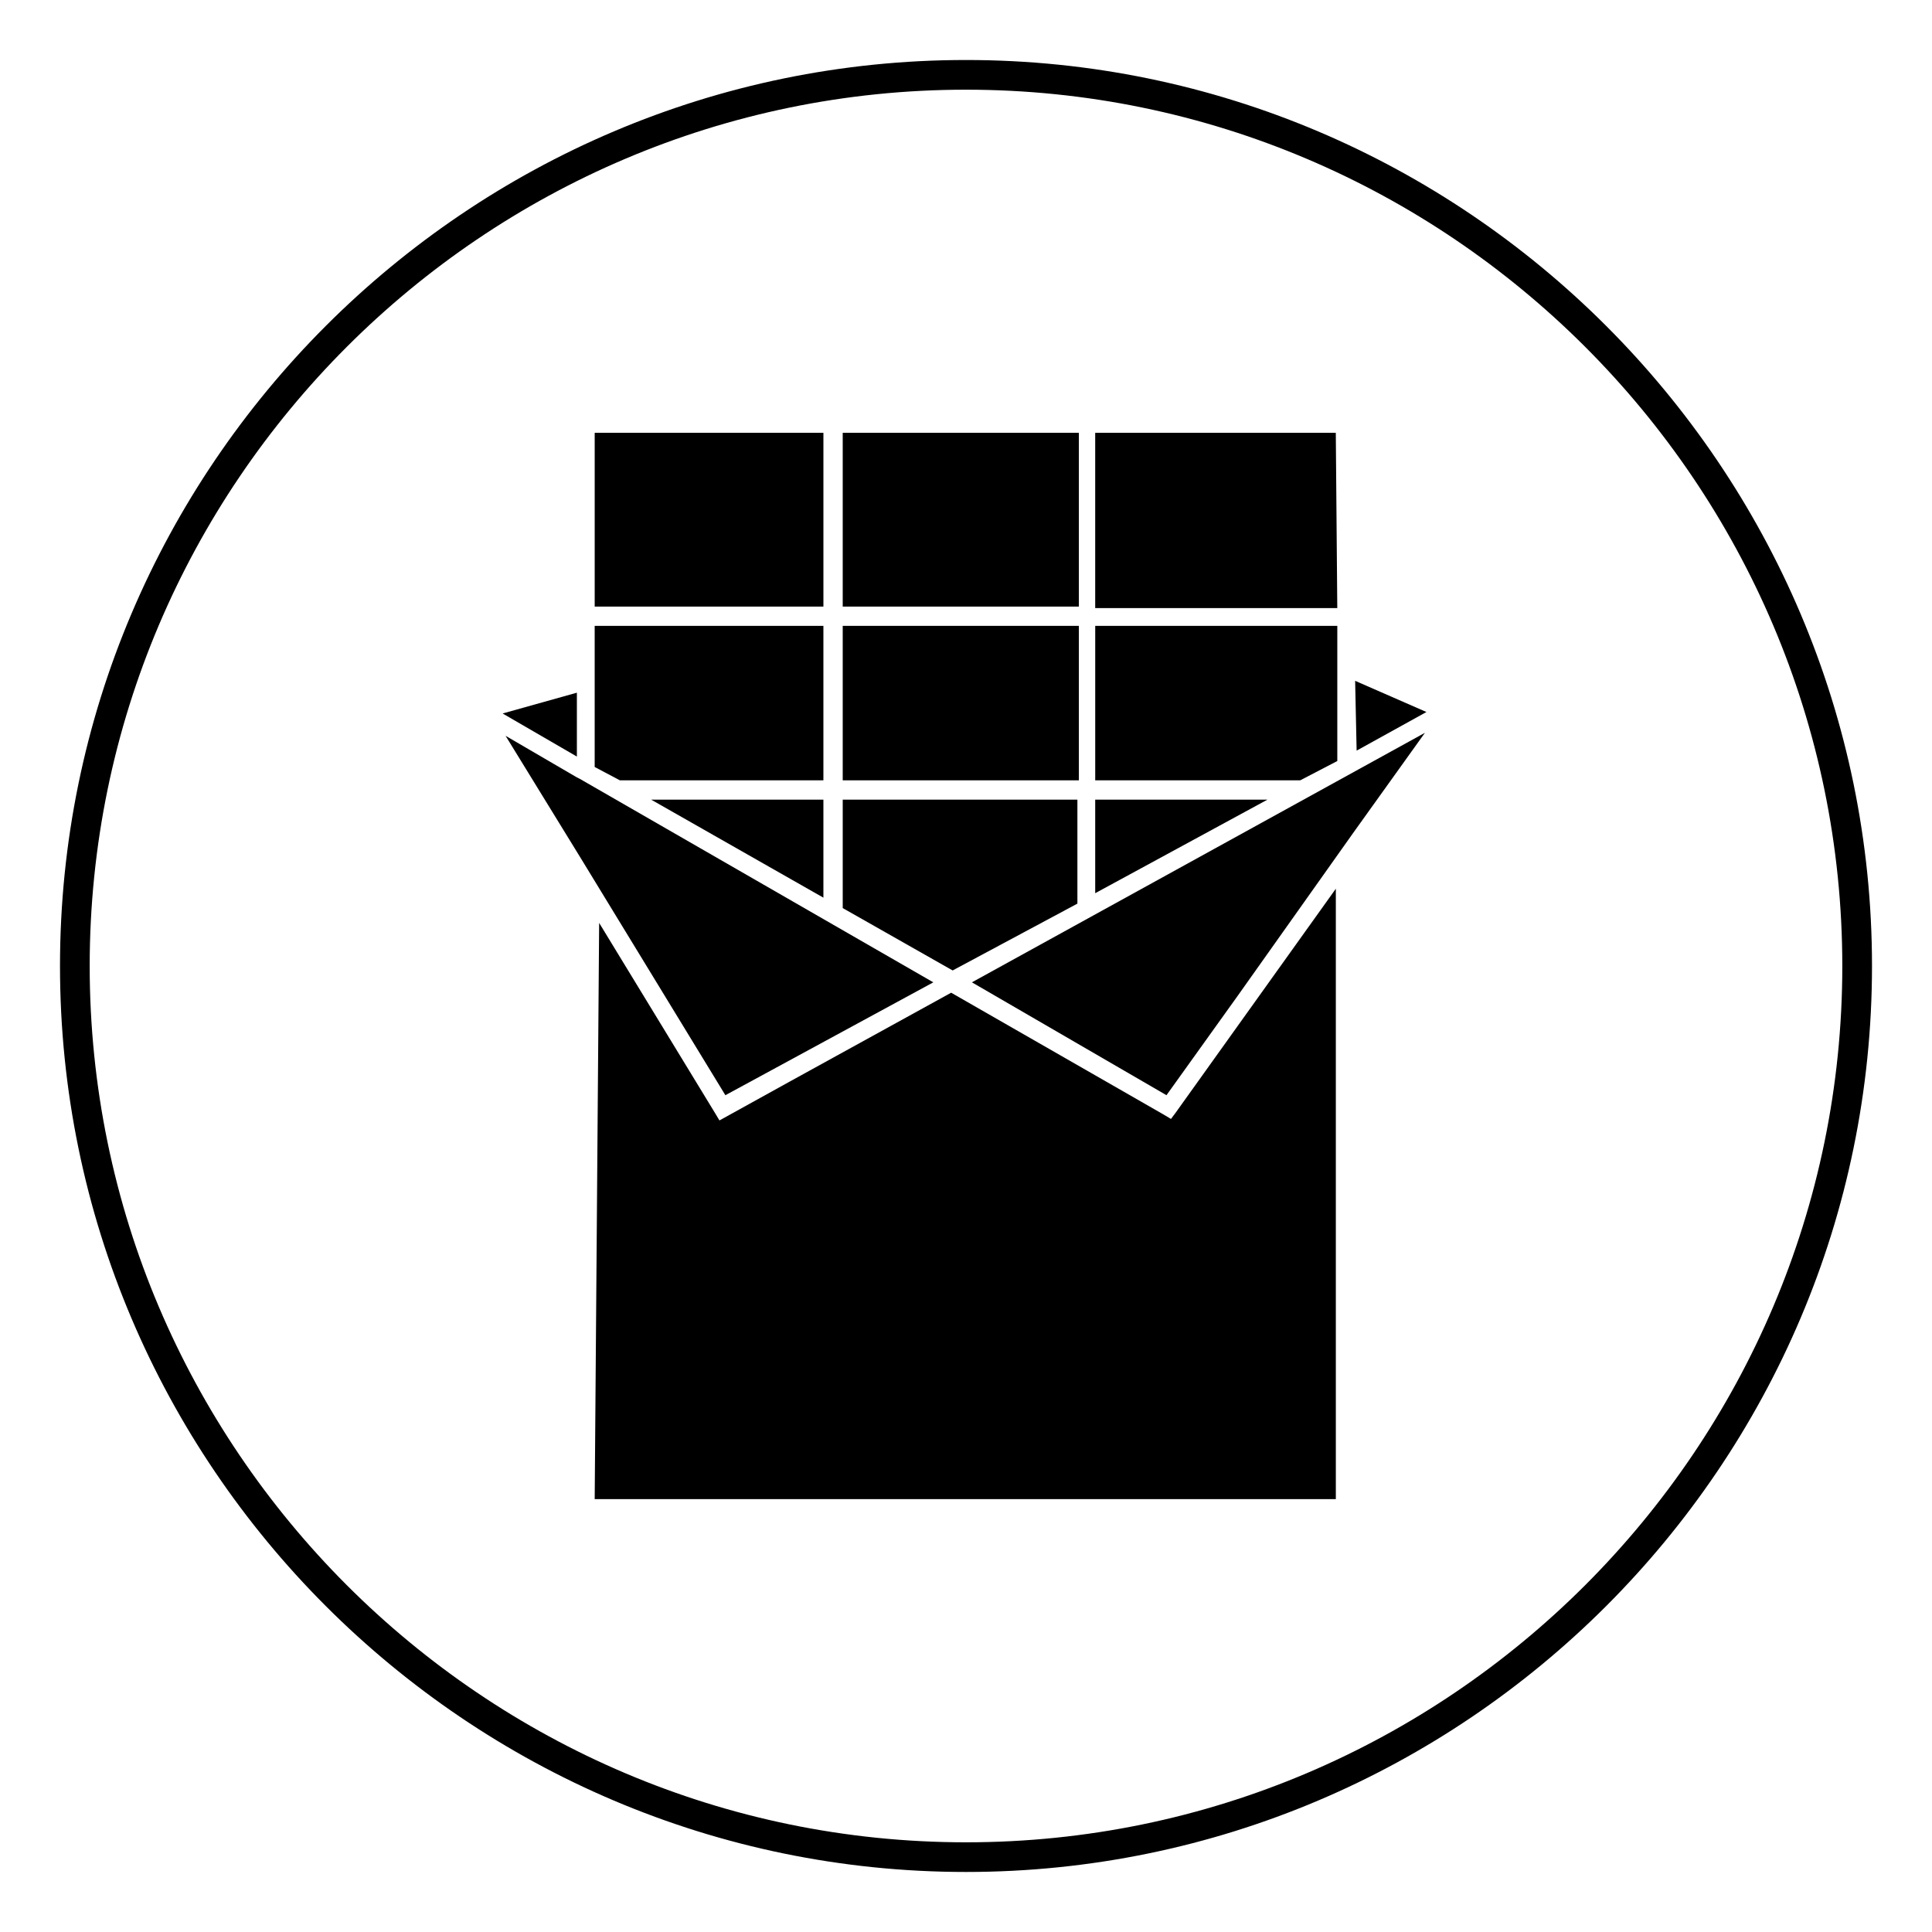
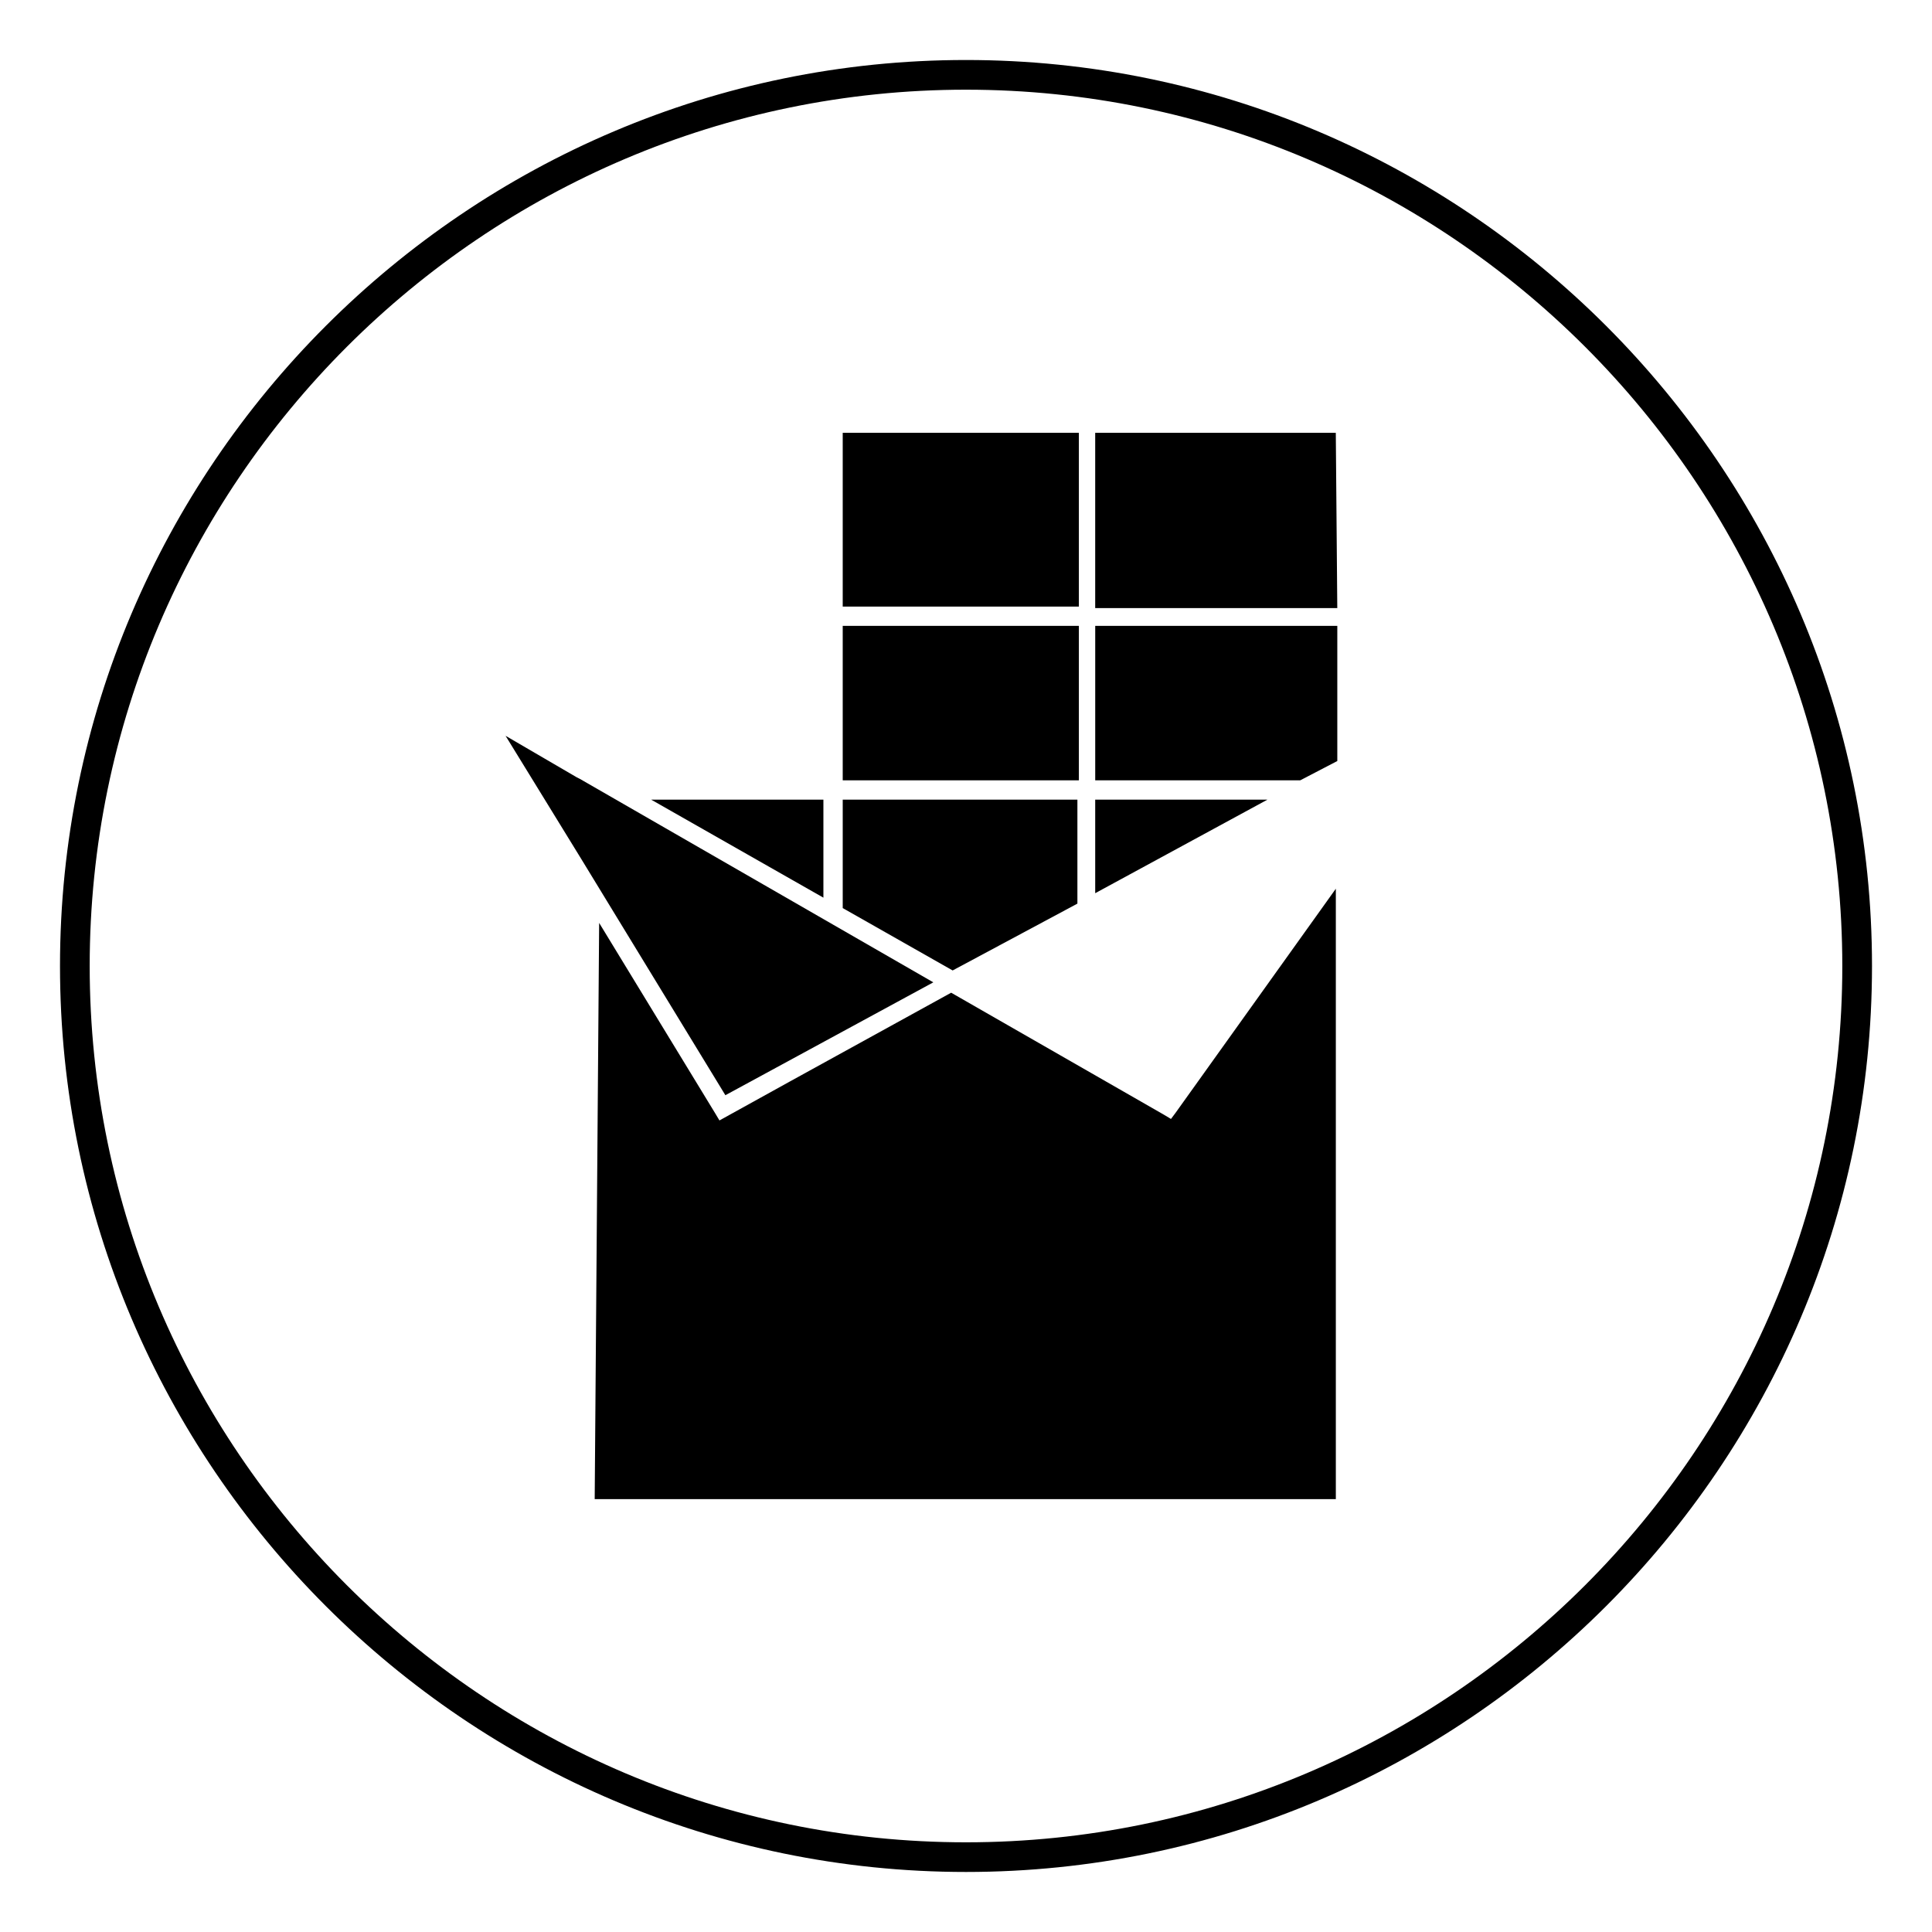
<svg xmlns="http://www.w3.org/2000/svg" fill="#000000" width="800px" height="800px" version="1.1" viewBox="144 144 512 512">
  <g>
    <path d="m400 640.09c-132.25 0-240.1-107.84-240.1-240.09s107.85-240.1 240.1-240.1 240.1 107.85 240.1 240.1c-0.004 132.25-107.85 240.09-240.1 240.09zm0-472.32c-127.92 0-232.23 104.3-232.23 232.23s104.3 232.23 232.23 232.23 232.23-104.3 232.23-232.23c-0.004-127.92-104.31-232.23-232.23-232.23z" />
    <path d="m498 258.7h-63.762v46.445h64.156z" />
    <path d="m367.33 309.86h62.582v40.934h-62.582z" />
-     <path d="m522.02 332.69-18.895-8.266 0.395 18.5z" />
    <path d="m362.21 355.91h-45.656l45.656 25.98z" />
    <path d="m434.24 355.91v24.797l45.656-24.797z" />
-     <path d="m296.88 327.57-19.68 5.512 19.68 11.414z" />
    <path d="m396.46 401.18 33.062-17.711v-27.555h-62.191v28.734z" />
    <path d="m498.4 345.68v-35.816h-64.156v40.934h54.316z" />
    <path d="m455.5 438.96-1.18 1.574-1.969-1.18-56.285-32.277-42.902 23.617-18.5 10.234-1.18-1.969-30.703-50.379-1.18 152.71h196.41v-161.77z" />
-     <path d="m453.13 434.24 18.895-26.371 30.699-43.297 18.895-26.371-120.05 66.125z" />
    <path d="m391.34 404.33-93.676-53.922-0.789-0.395-18.895-11.02 20.074 32.668 38.18 62.582z" />
    <path d="m367.33 258.7h62.582v46.051h-62.582z" />
-     <path d="m301.6 258.7h60.613v46.051h-60.613z" />
-     <path d="m362.21 350.8v-40.934h-60.613v37.395l6.691 3.539z" />
  </g>
</svg>